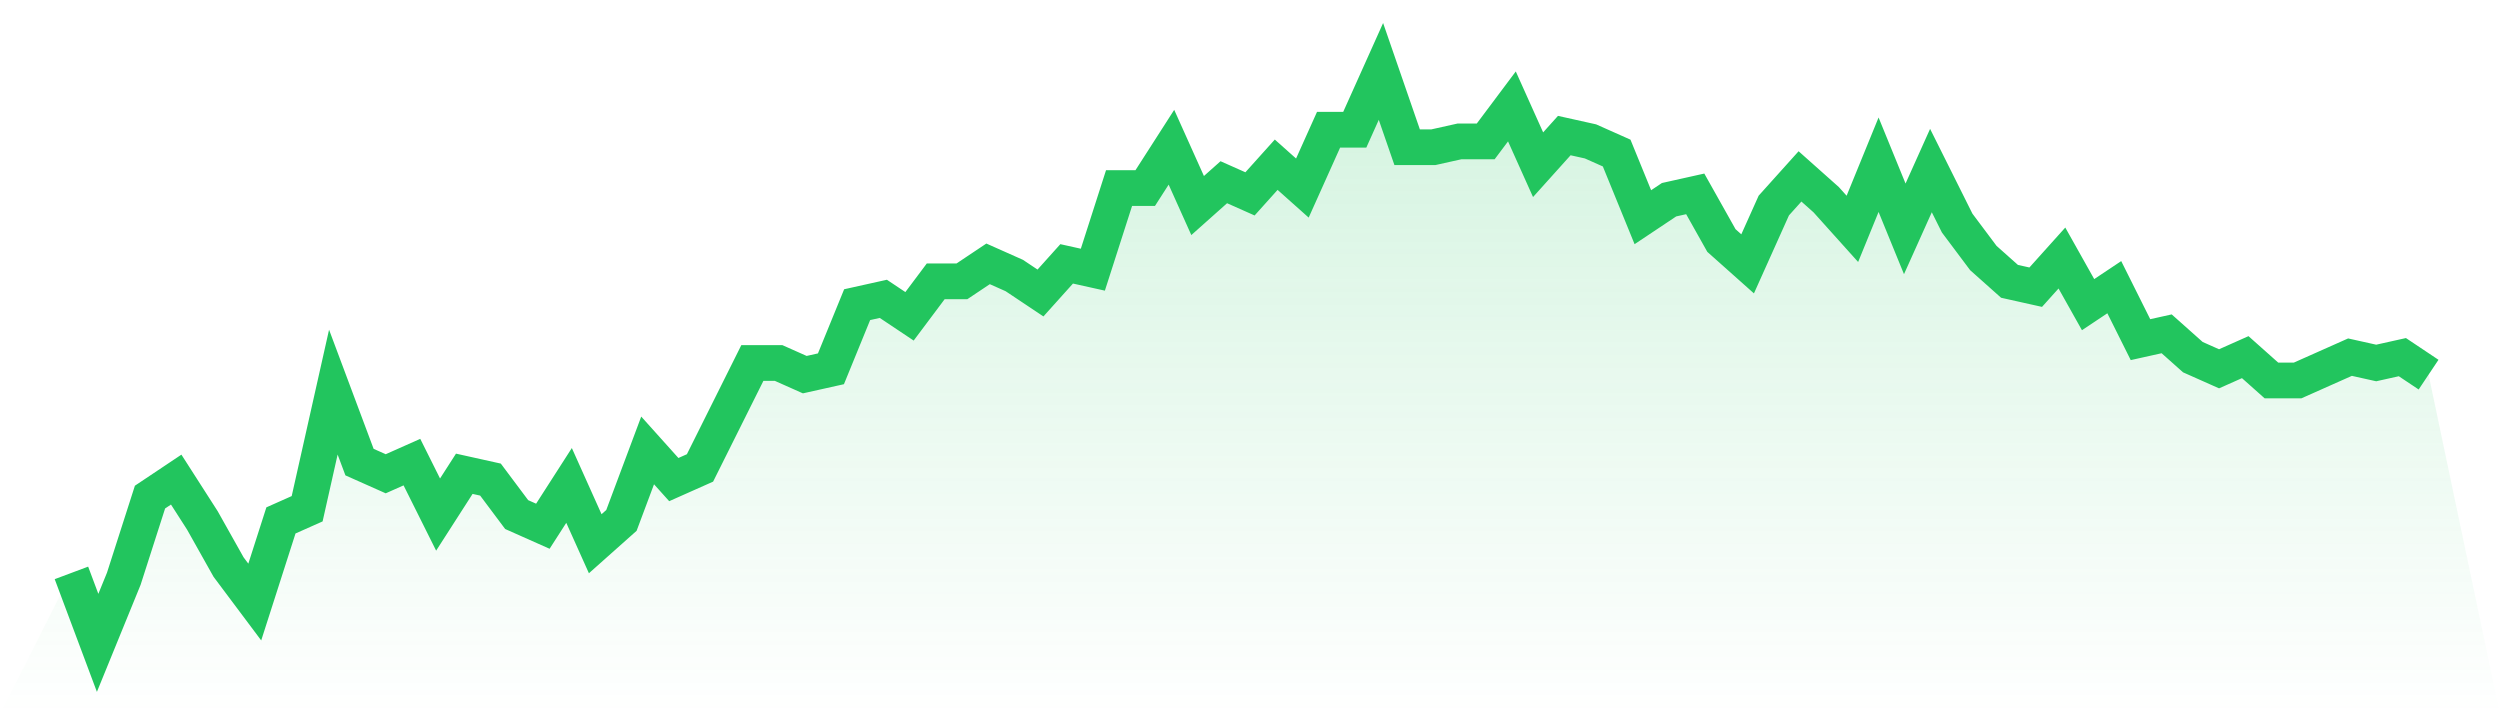
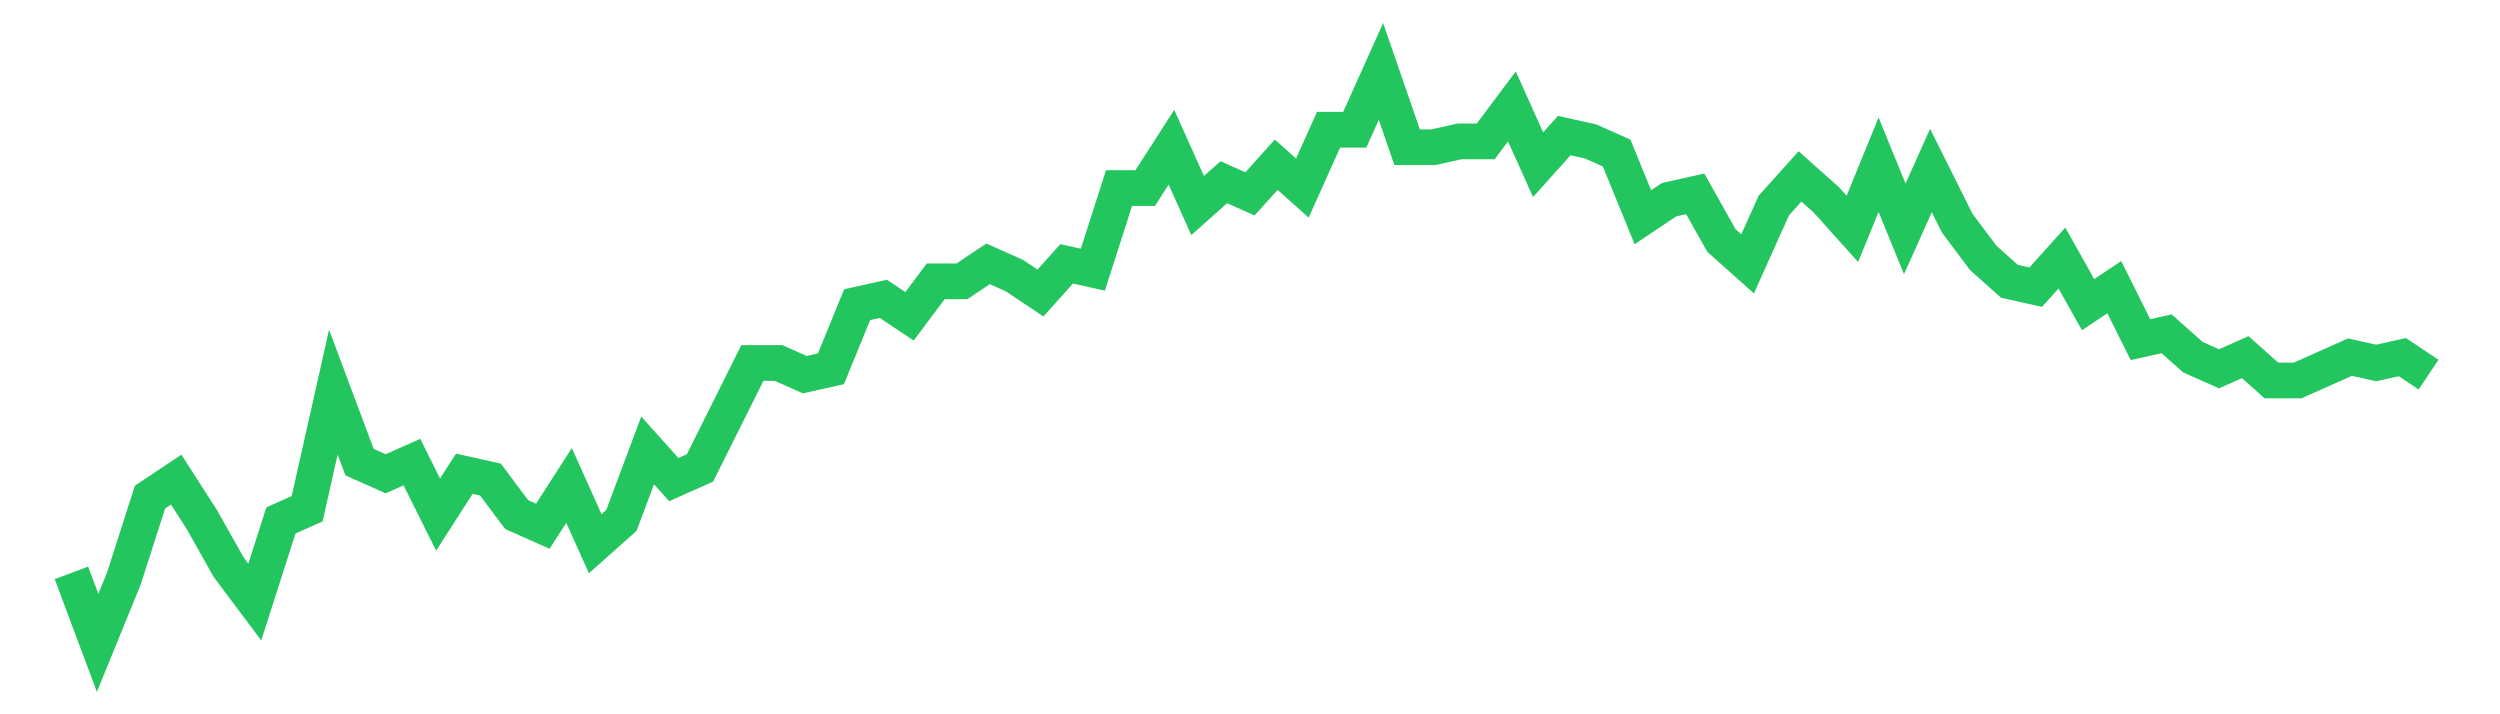
<svg xmlns="http://www.w3.org/2000/svg" viewBox="0 0 140 40">
  <defs>
    <linearGradient id="gradient" x1="0" x2="0" y1="0" y2="1">
      <stop offset="0%" stop-color="#22c55e" stop-opacity="0.2" />
      <stop offset="100%" stop-color="#22c55e" stop-opacity="0" />
    </linearGradient>
  </defs>
-   <path d="M4,32.082 L4,32.082 L5.467,36 L6.933,32.408 L8.4,27.837 L9.867,26.857 L11.333,29.143 L12.8,31.755 L14.267,33.714 L15.733,29.143 L17.2,28.49 L18.667,21.959 L20.133,25.878 L21.6,26.531 L23.067,25.878 L24.533,28.816 L26,26.531 L27.467,26.857 L28.933,28.816 L30.4,29.469 L31.867,27.184 L33.333,30.449 L34.8,29.143 L36.267,25.224 L37.733,26.857 L39.2,26.204 L40.667,23.265 L42.133,20.327 L43.6,20.327 L45.067,20.98 L46.533,20.653 L48,17.061 L49.467,16.735 L50.933,17.714 L52.4,15.755 L53.867,15.755 L55.333,14.776 L56.8,15.429 L58.267,16.408 L59.733,14.776 L61.2,15.102 L62.667,10.531 L64.133,10.531 L65.6,8.245 L67.067,11.51 L68.533,10.204 L70,10.857 L71.467,9.224 L72.933,10.531 L74.4,7.265 L75.867,7.265 L77.333,4 L78.8,8.245 L80.267,8.245 L81.733,7.918 L83.2,7.918 L84.667,5.959 L86.133,9.224 L87.6,7.592 L89.067,7.918 L90.533,8.571 L92,12.163 L93.467,11.184 L94.933,10.857 L96.4,13.469 L97.867,14.776 L99.333,11.51 L100.8,9.878 L102.267,11.184 L103.733,12.816 L105.2,9.224 L106.667,12.816 L108.133,9.551 L109.6,12.49 L111.067,14.449 L112.533,15.755 L114,16.082 L115.467,14.449 L116.933,17.061 L118.4,16.082 L119.867,19.02 L121.333,18.694 L122.8,20 L124.267,20.653 L125.733,20 L127.2,21.306 L128.667,21.306 L130.133,20.653 L131.6,20 L133.067,20.327 L134.533,20 L136,20.98 L140,40 L0,40 z" fill="url(#gradient)" />
  <path d="M4,32.082 L4,32.082 L5.467,36 L6.933,32.408 L8.4,27.837 L9.867,26.857 L11.333,29.143 L12.8,31.755 L14.267,33.714 L15.733,29.143 L17.2,28.49 L18.667,21.959 L20.133,25.878 L21.6,26.531 L23.067,25.878 L24.533,28.816 L26,26.531 L27.467,26.857 L28.933,28.816 L30.4,29.469 L31.867,27.184 L33.333,30.449 L34.8,29.143 L36.267,25.224 L37.733,26.857 L39.2,26.204 L40.667,23.265 L42.133,20.327 L43.6,20.327 L45.067,20.98 L46.533,20.653 L48,17.061 L49.467,16.735 L50.933,17.714 L52.4,15.755 L53.867,15.755 L55.333,14.776 L56.8,15.429 L58.267,16.408 L59.733,14.776 L61.2,15.102 L62.667,10.531 L64.133,10.531 L65.6,8.245 L67.067,11.51 L68.533,10.204 L70,10.857 L71.467,9.224 L72.933,10.531 L74.4,7.265 L75.867,7.265 L77.333,4 L78.8,8.245 L80.267,8.245 L81.733,7.918 L83.2,7.918 L84.667,5.959 L86.133,9.224 L87.6,7.592 L89.067,7.918 L90.533,8.571 L92,12.163 L93.467,11.184 L94.933,10.857 L96.4,13.469 L97.867,14.776 L99.333,11.51 L100.8,9.878 L102.267,11.184 L103.733,12.816 L105.2,9.224 L106.667,12.816 L108.133,9.551 L109.6,12.49 L111.067,14.449 L112.533,15.755 L114,16.082 L115.467,14.449 L116.933,17.061 L118.4,16.082 L119.867,19.02 L121.333,18.694 L122.8,20 L124.267,20.653 L125.733,20 L127.2,21.306 L128.667,21.306 L130.133,20.653 L131.6,20 L133.067,20.327 L134.533,20 L136,20.98" fill="none" stroke="#22c55e" stroke-width="2" />
</svg>